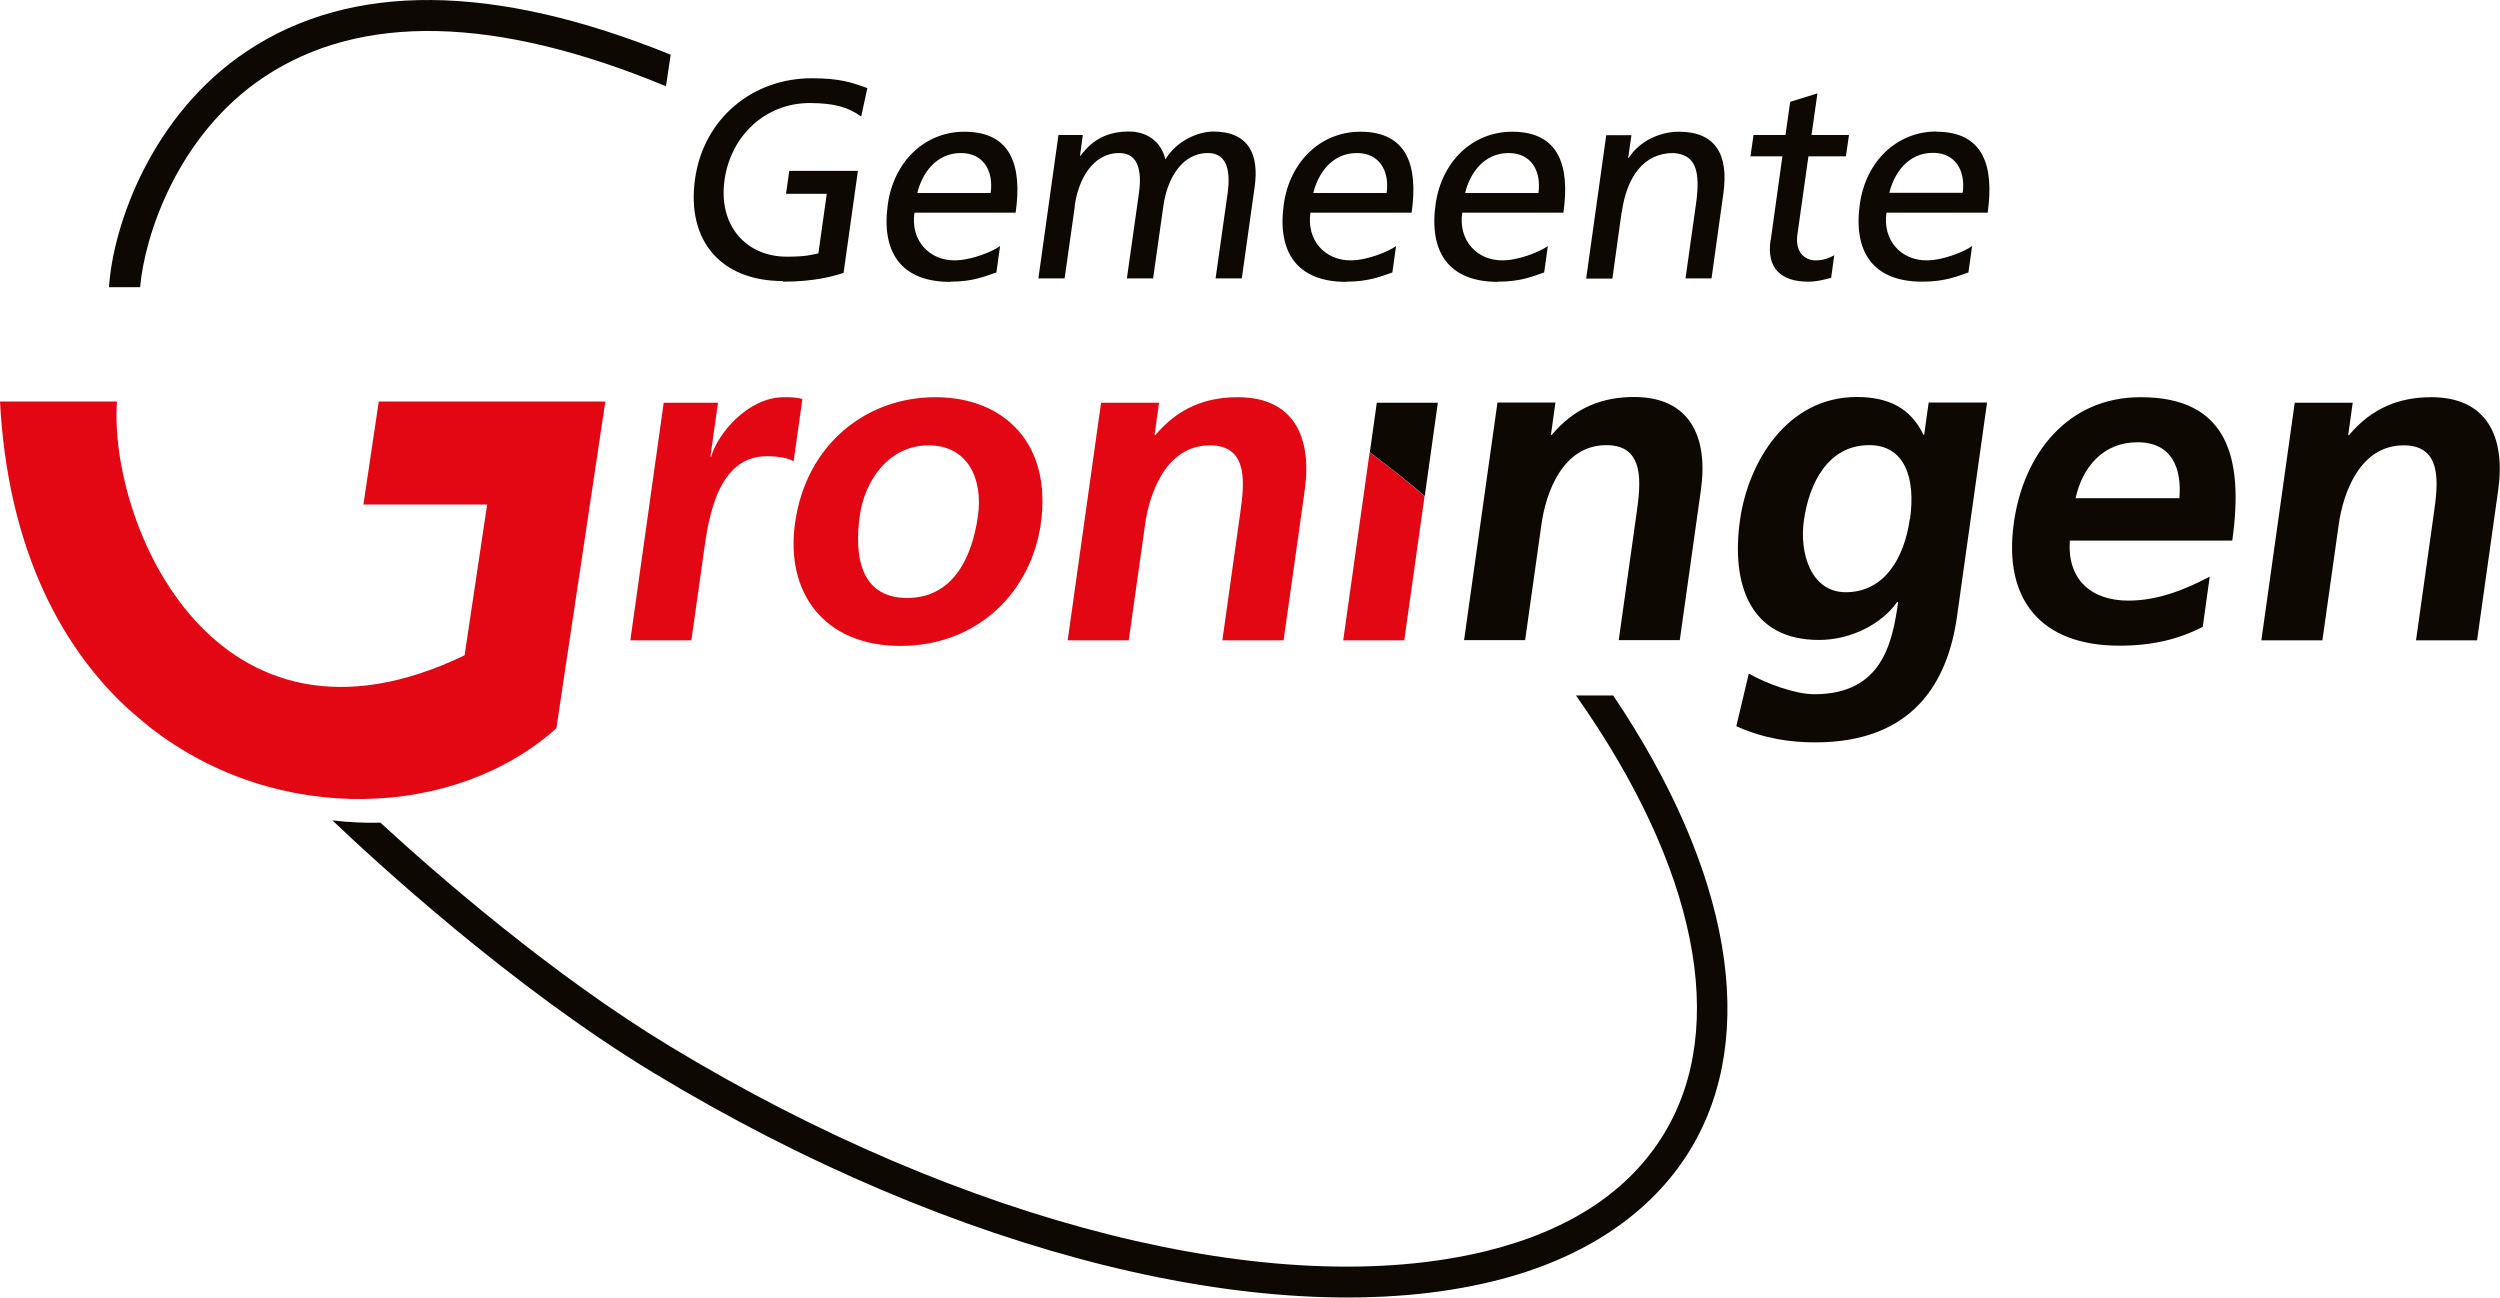
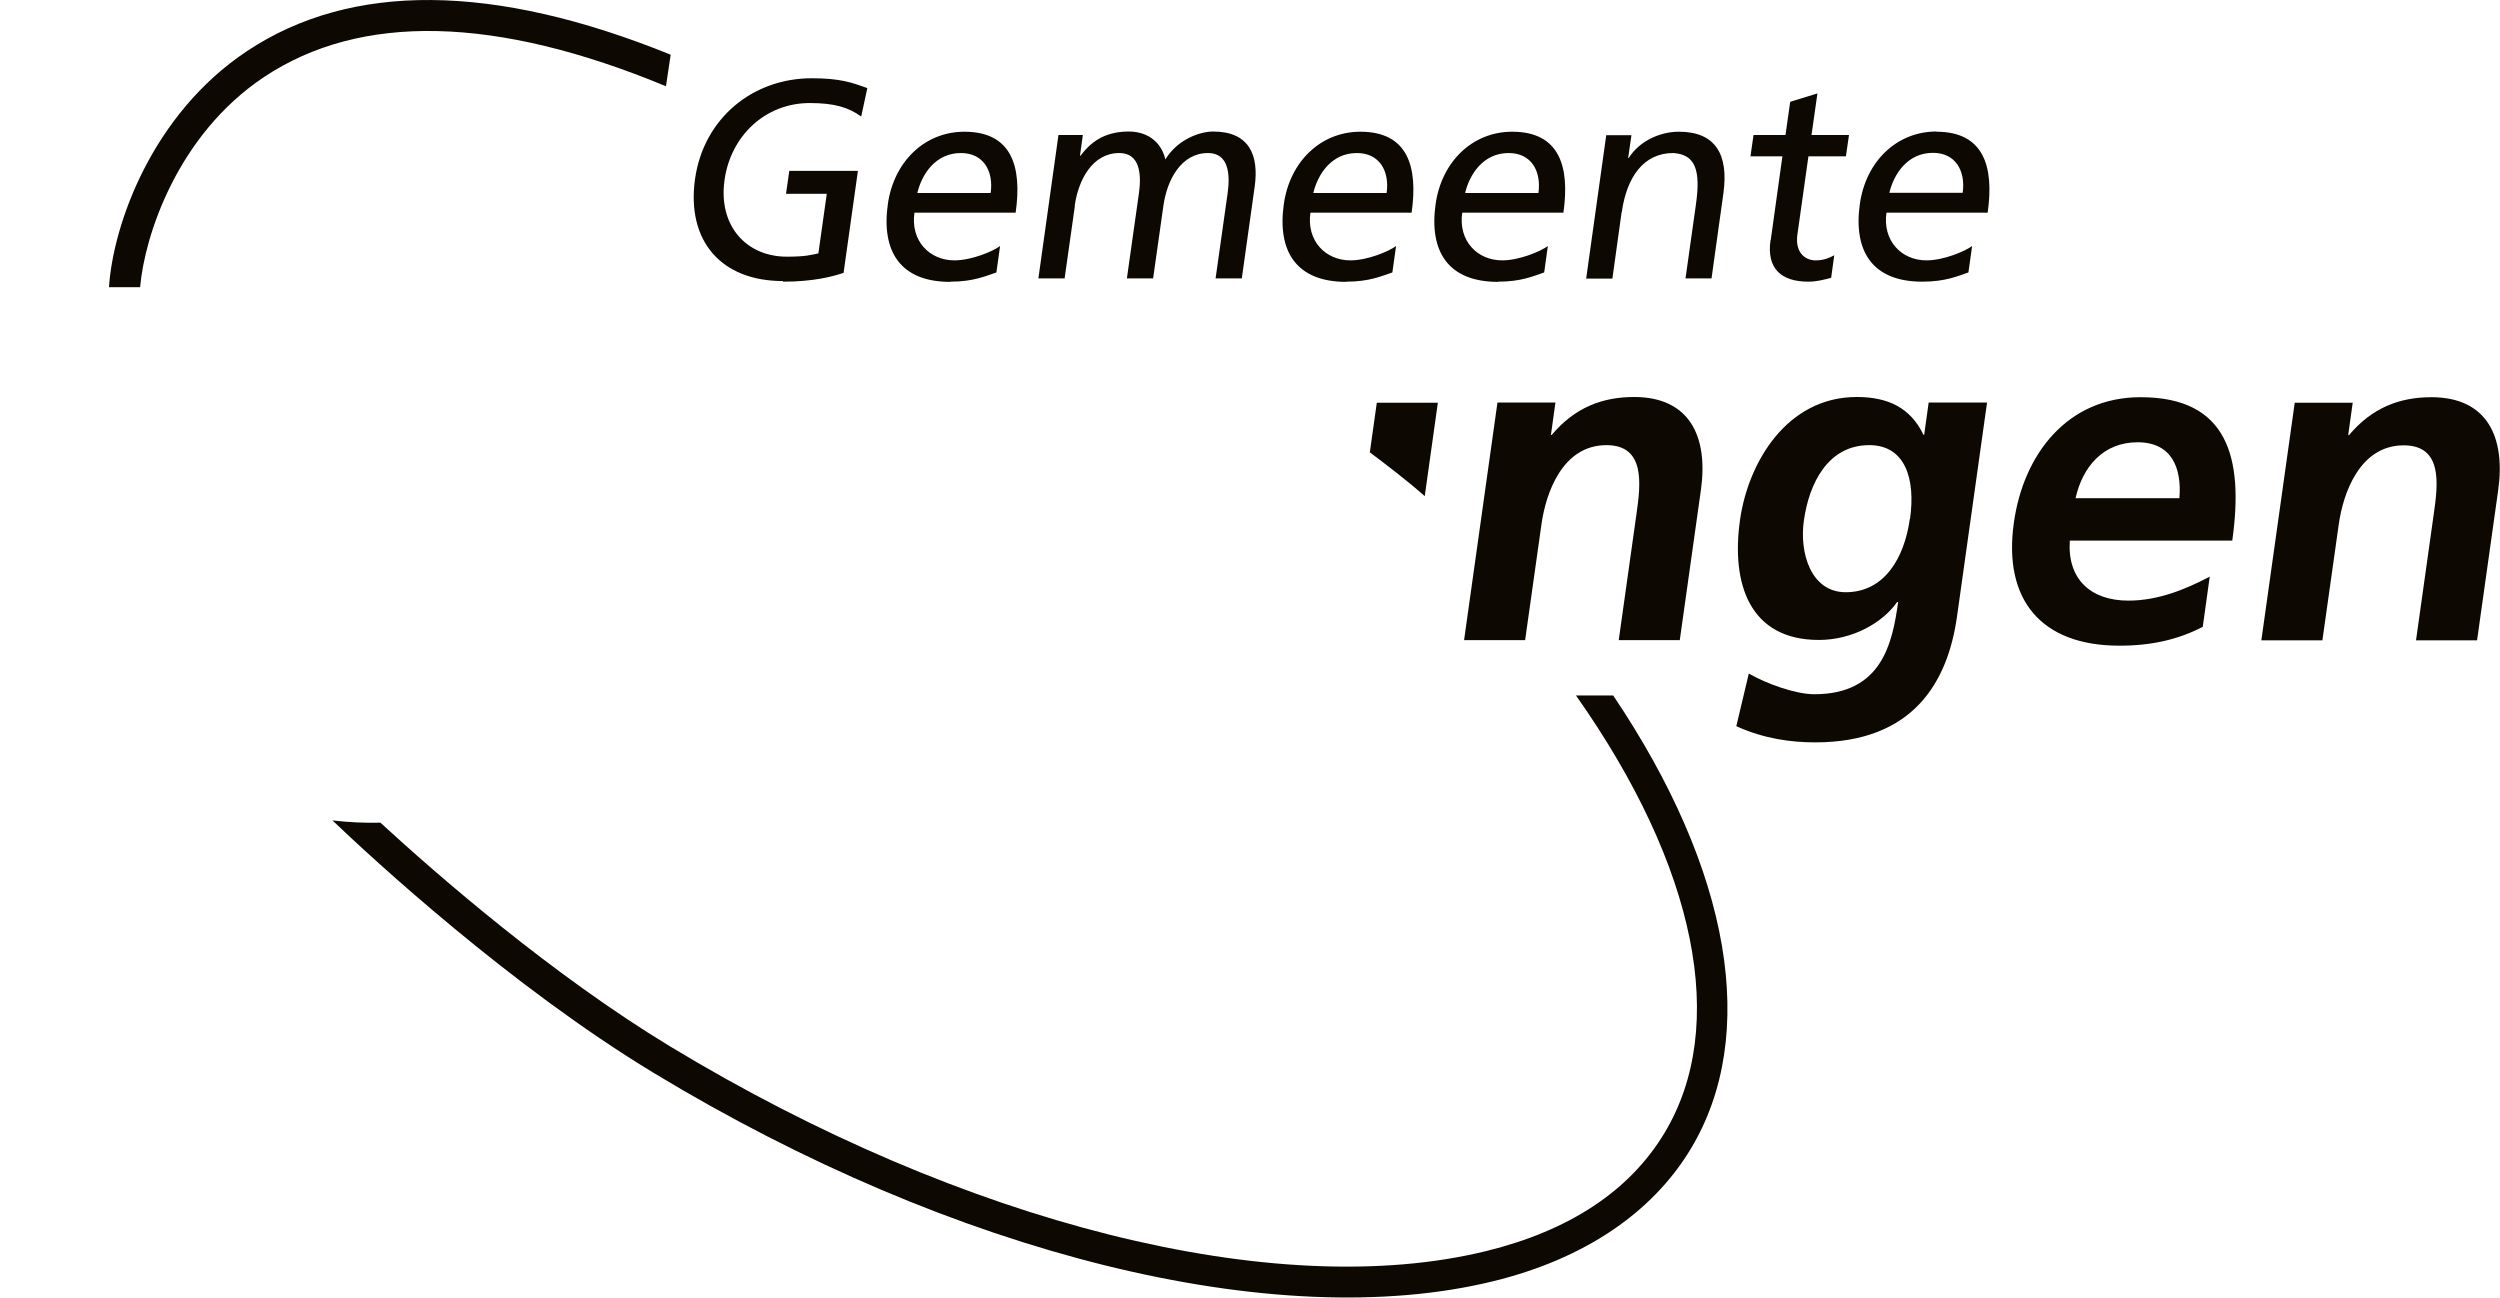
<svg xmlns="http://www.w3.org/2000/svg" id="a" viewBox="0 0 122.04 63.35">
  <defs>
    <style>.b{fill:#e30613;}.c{fill:#0d0802;}</style>
  </defs>
-   <path class="b" d="M17.73,24.63h6.05l-1.1,7.36c-12.21,5.87-17.39-6.47-16.97-12.39H0c.36,6.83,2.76,11.7,6.09,14.85,.53,.49,1.25,1.07,1.25,1.07,6.25,4.86,14.94,4.42,19.82,.03l2.39-15.95h-11.06l-.75,5.03Zm21.44-5.15c-.3-.09-.61-.09-.9-.09-1.78,0-3.26,1.82-3.55,2.9h-.04l.37-2.63h-2.65l-1.63,11.6h2.98l.6-4.26c.23-1.67,.66-4.73,3.09-4.73,.53,0,1.06,.09,1.3,.25l.43-3.04Zm6.49-.09c-3.39,0-6.32,2.32-6.85,6.15-.47,3.33,1.36,5.99,5.15,5.99s6.39-2.66,6.85-5.99c.54-3.83-1.74-6.15-5.15-6.15Zm2.08,5.79c-.27,1.94-1.16,4.01-3.46,4.01s-2.58-2.09-2.31-4.01c.24-1.73,1.42-3.44,3.36-3.44s2.66,1.67,2.41,3.44Zm12.68-5.79c-1.56,0-2.9,.52-4.02,1.85h-.04l.22-1.58h-2.83l-1.63,11.6h2.98l.8-5.67c.21-1.49,1.01-3.85,3.17-3.85,1.91,0,1.67,1.91,1.47,3.33l-.87,6.19h2.99l1.03-7.32c.37-2.61-.54-4.55-3.26-4.55Zm6.44,2.69l-1.29,9.18h2.98l.99-7.04c-.83-.74-1.86-1.52-2.68-2.14Z" />
  <path class="c" d="M32.51,4.21l.23-1.54c-8.64-3.5-15.6-3.56-20.69-.17-4.64,3.09-6.53,8.47-6.73,11.52h1.52c.21-2.46,1.79-7.42,6.05-10.26,4.72-3.14,11.32-2.99,19.62,.45Zm44.43,29.75c5.89,8.36,7.46,16.15,4.3,21.37-1.7,2.81-4.62,4.74-8.68,5.74-10.24,2.52-25.51-1.31-39.85-9.99-5.76-3.49-11.33-8.34-14.14-10.92-.77,.02-1.56-.02-2.34-.11,1.99,1.9,8.7,8.1,15.69,12.33,14.67,8.88,30.38,12.77,40.99,10.16,4.4-1.08,7.72-3.31,9.61-6.43,3.37-5.57,1.98-13.61-3.77-22.16h-1.83Zm2.08-2.71h2.98l1.03-7.32c.37-2.61-.54-4.55-3.26-4.55-1.56,0-2.9,.52-4.02,1.85h-.04l.22-1.58h-2.83l-1.63,11.6h2.98l.8-5.67c.21-1.49,1.01-3.85,3.17-3.85,1.91,0,1.67,1.91,1.47,3.33l-.87,6.19Zm14.92-10.02h-.04c-.64-1.33-1.74-1.85-3.26-1.85-3.43,0-5.31,3.22-5.7,6.01-.44,3.11,.47,5.85,3.85,5.85,1.67,0,3.13-.86,3.82-1.85h.05c-.28,2-.79,4.5-4.09,4.5-.93,0-2.35-.52-3.2-1.01l-.61,2.57c1.34,.61,2.67,.79,3.85,.79,4.81,0,6.47-2.97,6.92-6.12l1.47-10.47h-2.85l-.22,1.58Zm-.71,4.1c-.27,1.94-1.26,3.58-3.13,3.58-1.71,0-2.27-1.94-2.04-3.51,.25-1.78,1.16-3.67,3.19-3.67,1.74,0,2.27,1.62,1.99,3.6Zm11.26-5.94c-3.56,0-5.71,2.77-6.18,6.12-.54,3.8,1.36,6.01,5.15,6.01,1.6,0,2.89-.31,4.07-.92l.34-2.45c-1.2,.63-2.53,1.17-3.97,1.17-1.85,0-2.99-1.06-2.86-2.93h7.93c.57-4.05-.22-7-4.47-7Zm1.91,4.93h-5.08c.35-1.55,1.36-2.73,3.03-2.73s2.16,1.26,2.04,2.73Zm12.29-4.93c-1.56,0-2.9,.52-4.02,1.85h-.04l.22-1.58h-2.83l-1.63,11.6h2.98l.8-5.67c.21-1.49,1.01-3.85,3.17-3.85,1.92,0,1.67,1.91,1.47,3.33l-.87,6.19h2.98l1.03-7.32c.37-2.61-.54-4.55-3.26-4.55ZM38.23,13.75c1.48,0,2.41-.25,2.95-.43l.7-4.98h-3.35l-.16,1.12h1.99l-.41,2.91c-.35,.07-.61,.16-1.54,.16-1.97,0-3.36-1.5-3.04-3.75,.3-2.14,1.98-3.75,4.16-3.75,1.22,0,1.91,.22,2.51,.66l.3-1.39c-.75-.27-1.33-.48-2.71-.48-2.89,0-5.28,1.96-5.7,4.91-.43,3.05,1.29,4.99,4.29,4.99Zm40.94-3.4c.24-1.7,1.06-2.88,2.51-2.88,1.1,.07,1.34,.86,1.11,2.5l-.51,3.62h1.27l.58-4.16c.26-1.88-.38-3-2.17-3-.96,0-1.95,.48-2.45,1.28h-.03l.16-1.11h-1.23l-.98,7h1.28l.45-3.24Zm7.26,1.37c-.2,1.4,.53,2.03,1.85,2.03,.41,0,.82-.11,1.11-.19l.15-1.1c-.21,.12-.51,.25-.9,.25-.58,0-1.01-.44-.9-1.25l.54-3.83h1.83l.15-1.04h-1.83l.29-2.03-1.33,.41-.23,1.62h-1.56l-.15,1.04h1.56l-.57,4.09Zm-13.3,2.03c1.14,0,1.74-.28,2.25-.45l.18-1.29c-.35,.26-1.39,.7-2.23,.7-1.21,0-2.15-.95-1.95-2.33h4.94c.32-2.25-.19-3.95-2.5-3.95-1.95,0-3.45,1.47-3.74,3.54-.32,2.28,.59,3.79,3.05,3.79Zm.52-6.28c1.1,0,1.6,.88,1.45,1.95h-3.58c.22-.91,.88-1.95,2.13-1.95Zm-7.93,6.28c1.14,0,1.73-.28,2.25-.45l.18-1.29c-.35,.26-1.39,.7-2.23,.7-1.21,0-2.15-.95-1.95-2.33h4.94c.32-2.25-.19-3.95-2.5-3.95-1.95,0-3.45,1.47-3.74,3.54-.32,2.28,.59,3.79,3.05,3.79Zm.52-6.28c1.1,0,1.6,.88,1.45,1.95h-3.58c.22-.91,.88-1.95,2.13-1.95Zm-19.85,6.28c1.14,0,1.73-.28,2.25-.45l.18-1.29c-.35,.26-1.39,.7-2.23,.7-1.21,0-2.15-.95-1.95-2.33h4.94c.32-2.25-.19-3.95-2.5-3.95-1.95,0-3.45,1.47-3.74,3.54-.32,2.28,.59,3.79,3.05,3.79Zm.52-6.28c1.1,0,1.6,.88,1.45,1.95h-3.58c.22-.91,.88-1.95,2.13-1.95Zm5.55,2.59c.18-1.3,.88-2.59,2.18-2.59,1.03,0,1.08,1.08,.96,1.95l-.59,4.17h1.28l.5-3.53c.18-1.3,.88-2.59,2.18-2.59,1.03,0,1.08,1.08,.96,1.95l-.59,4.17h1.28l.63-4.49c.21-1.52-.26-2.68-2.03-2.68-.62,0-1.72,.36-2.33,1.36-.23-.95-.98-1.36-1.78-1.36-1.02,0-1.76,.37-2.36,1.18h-.03l.14-1.01h-1.19l-.98,7h1.28l.5-3.53Zm42.07-3.64c-1.95,0-3.45,1.47-3.74,3.54-.32,2.28,.59,3.79,3.05,3.79,1.14,0,1.74-.28,2.25-.45l.18-1.29c-.35,.26-1.39,.7-2.23,.7-1.21,0-2.15-.95-1.95-2.33h4.94c.32-2.25-.19-3.95-2.5-3.95Zm1.28,2.99h-3.58c.22-.91,.88-1.95,2.13-1.95,1.1,0,1.6,.88,1.45,1.95Zm-28.94,12.67c.82,.62,1.85,1.4,2.68,2.14l.64-4.56h-2.98l-.34,2.42Z" />
</svg>